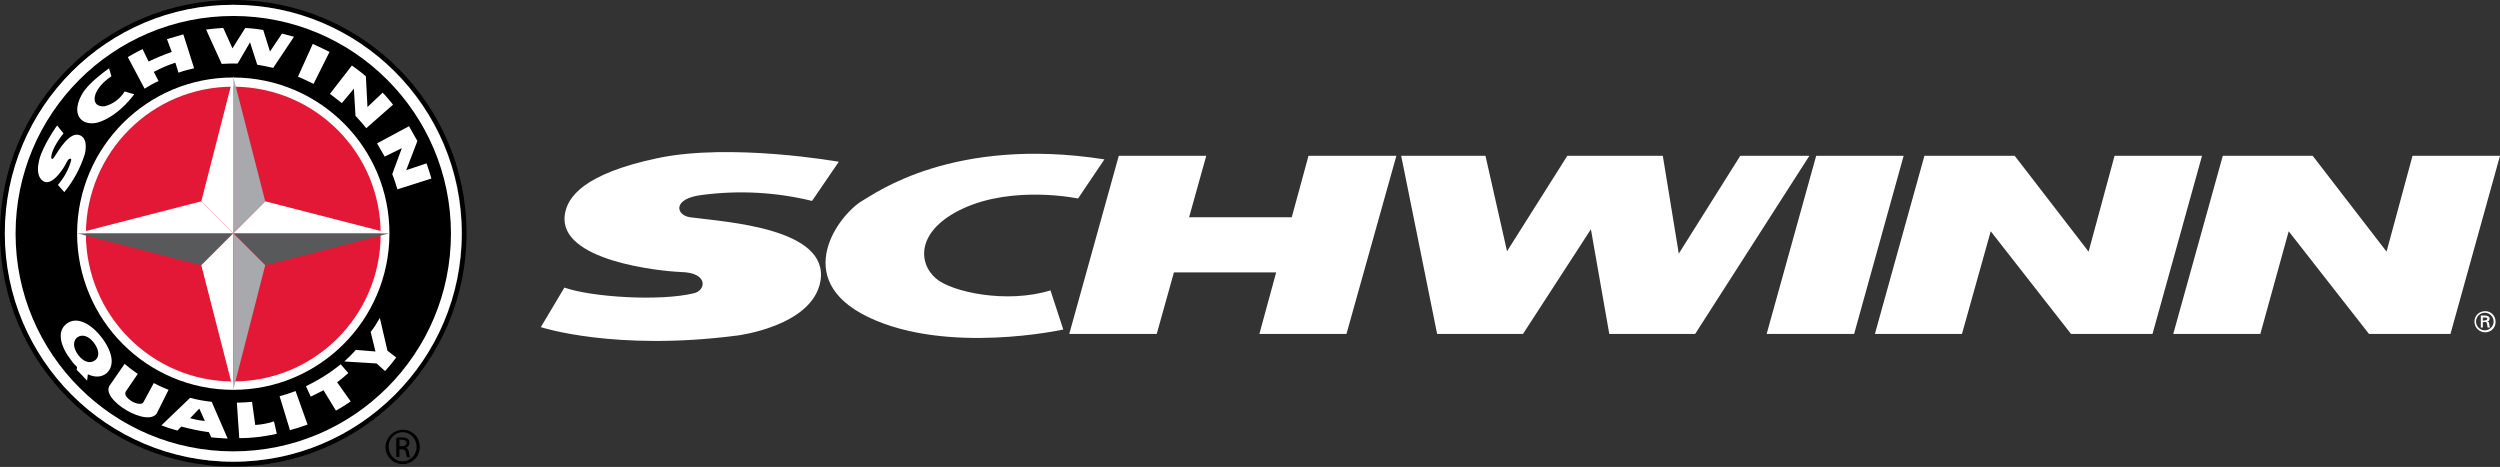
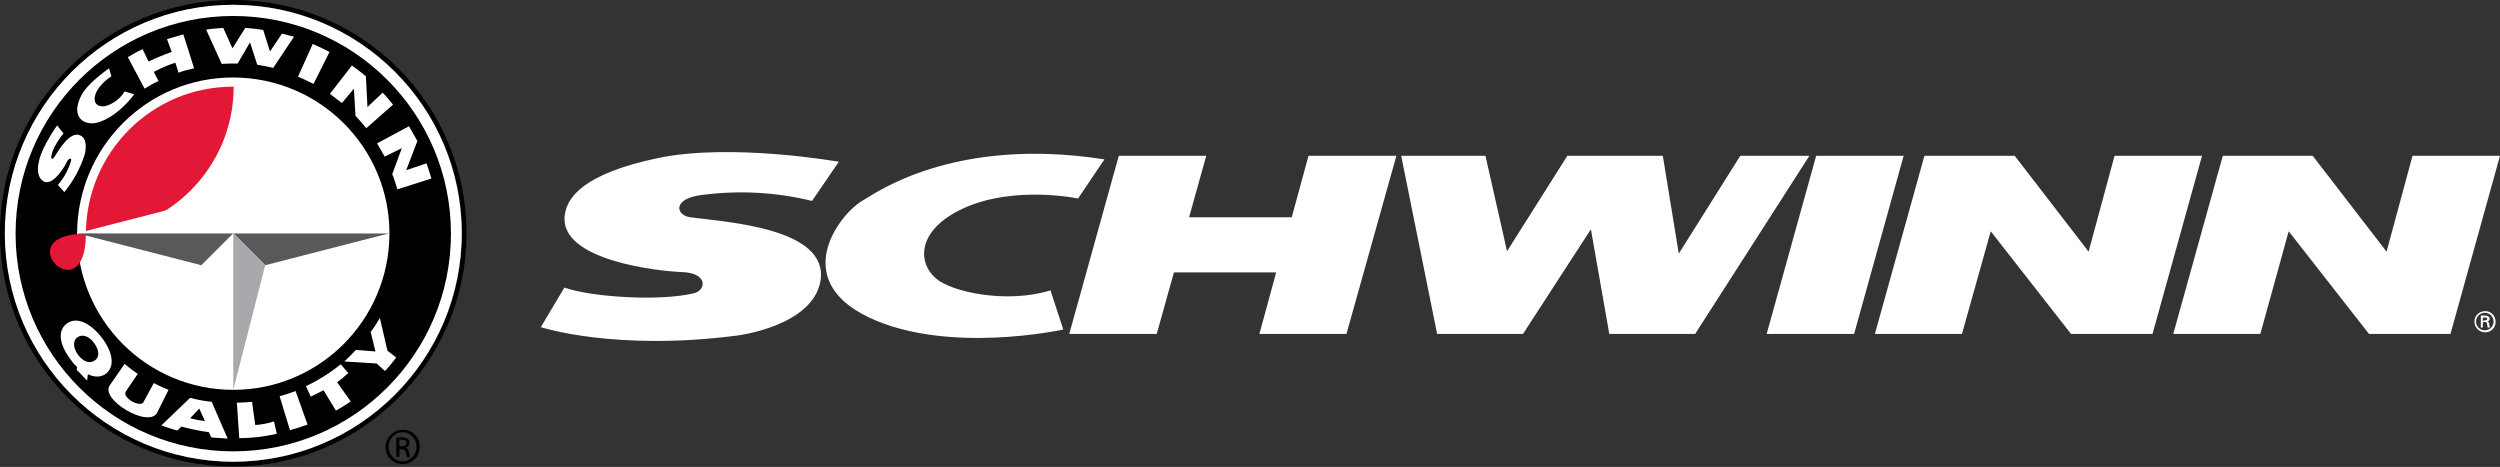
<svg xmlns="http://www.w3.org/2000/svg" xml:space="preserve" viewBox="0 0 625.9 116.9" y="0px" x="0px" id="Layer_1" version="1.1">
  <rect x="0" y="0" width="625.9" height="116.9" fill="#333333" stroke="none" />
  <style type="text/css"> .st0{fill:#FFFFFF;}	.st1{fill:#E31837;}	.st2{fill:#58595B;}	.st3{fill:#A7A9AC;}</style>
  <title>Schwinn</title>
  <g>
    <path d="M556.5,39H579l18.5,24l6.5-24h21.9l-12.4,44.6h-20.4L573,57.9l-7.1,25.7h-21.8L556.5,39z M481.8,39l-12.4,44.6   h21.8l7.2-25.7l20.1,25.7h20.4L551.3,39h-21.9l-6.5,24l-18.5-24H481.8z M442.3,83.6h21.9L476.6,39h-21.9L442.3,83.6z M350.8,39   l9,44.6h21.5l17-26.2l4.6,26.2h21.5L453,39h-17.3l-15.4,24.5l-4-24.5h-23.9l-15.1,23.9L371.9,39H350.8z M280.1,39l-12.4,44.6h21.9   l4.3-15.4h25.6l-4.2,15.4h21.8L349.6,39h-22l-4.2,15.4h-25.7L302,39H280.1z M276.5,39.9C238.7,34,219,48.5,216,50.2   c-5.8,3.3-18.4,19.7,1.4,29.2s48.8,3.1,48.8,3.1l-3.2-9.8c-11,3.4-24.8,0.4-28.7-3c-4.6-4-4.8-12.1,6.8-17.5   c12.8-5.9,28.8-2.5,28.8-2.5L276.5,39.9L276.5,39.9z M141.3,72l-5.9,9.9c0,0,18.5,6.1,49.2,2.1c0,0,18.8-2.3,20.8-13.6   c2.3-13.3-23.5-14.8-32.6-16c-3.6-0.5-4.6-4.7,3-5.6c9.2-1.2,18.5-0.7,27.5,1.5l6.7-9.8c0,0-27-4.8-45.4-0.9s-22.6,9.7-23.2,14.2   c-1.6,11.5,23.8,14.1,29.1,14.3c7,0.2,6.2,4.6,3.3,5.3C165.3,75.5,148.1,74.4,141.3,72L141.3,72z" class="st0" />
    <path d="M619.5,80.5c0-1.5,1.2-2.6,2.7-2.6s2.6,1.2,2.6,2.7s-1.2,2.6-2.6,2.6C620.7,83.2,619.5,82,619.5,80.5   C619.5,80.6,619.5,80.6,619.5,80.5z M624.3,80.5c0-1.2-1-2.2-2.2-2.2s-2.2,1-2.2,2.2s1,2.2,2.2,2.2S624.3,81.7,624.3,80.5   L624.3,80.5z M621.6,80.7V82h-0.5v-3h1c0.6,0,1.2,0.2,1.2,0.8c0,0.4-0.3,0.7-0.6,0.7l0,0c0.4,0.1,0.5,0.3,0.5,0.6   c0,0.3,0.1,0.6,0.2,0.9h-0.6c0-0.2-0.1-0.4-0.1-0.6s-0.1-0.5-0.2-0.7c-0.1-0.1-0.3-0.1-0.5-0.1L621.6,80.7z M622.1,80.2   c0.5,0,0.6-0.2,0.6-0.4s-0.1-0.3-0.5-0.3h-0.6v0.8L622.1,80.2z" class="st0" />
  </g>
  <g>
    <path d="M0,58.4c0,32.3,26.2,58.4,58.4,58.4s58.4-26.2,58.4-58.4S90.7,0,58.4,0l0,0C26.2,0,0,26.2,0,58.4z M1.3,58.4   c0-31.6,25.6-57.2,57.2-57.2s57.2,25.6,57.2,57.2S90,115.6,58.4,115.6C26.9,115.5,1.3,90,1.3,58.4z" />
    <circle r="57.2" cy="58.4" cx="58.4" class="st0" />
    <path d="M3.9,58.5C3.9,28.4,28.3,4,58.4,4s54.5,24.4,54.5,54.5S88.5,113,58.4,113S3.9,88.6,3.9,58.5L3.9,58.5z" />
    <path d="M19.3,58.4c0.1-21.6,17.6-39.1,39.2-39s39.1,17.6,39,39.2s-17.6,39-39.1,39C36.8,97.6,19.3,80.1,19.3,58.4z" class="st0" />
-     <path d="M21.5,58.5c0.1-20.4,16.6-36.9,37-36.8c20.4,0.1,36.9,16.6,36.8,37c0,20.3-16.5,36.8-36.9,36.8   S21.5,78.9,21.5,58.5L21.5,58.5z" class="st1" />
+     <path d="M21.5,58.5c0.1-20.4,16.6-36.9,37-36.8c0,20.3-16.5,36.8-36.9,36.8   S21.5,78.9,21.5,58.5L21.5,58.5z" class="st1" />
    <polygon points="58.4,58.4 19.3,58.4 50.4,66.4" class="st2" />
    <polygon points="58.4,58.4 97.5,58.4 66.4,66.4" class="st2" />
    <polygon points="58.4,58.4 97.5,58.4 66.4,50.4" class="st0" />
-     <polygon points="58.4,58.4 58.4,19.2 66.4,50.4" class="st3" />
-     <polygon points="58.4,58.4 58.4,19.2 50.4,50.4" class="st0" />
-     <polygon points="58.4,58.4 58.4,97.6 50.4,66.4" class="st0" />
    <polygon points="58.4,58.4 58.4,97.6 66.4,66.4" class="st3" />
    <polygon points="58.4,58.4 19.3,58.4 50.4,50.4" class="st0" />
    <path d="M59.5,15.9c-1.3,0-2.7,0-4,0.1l-3.9-8.6C53.8,7.1,55.9,7,55.9,7l2.3,5.1L61.4,7c2.2,0.1,4.5,0.5,4.5,0.5   l1.7,5.4l3-4.5l3,0.8L68.4,17c-1.3-0.3-2.7-0.6-4-0.8l-1.8-5.6L59.5,15.9L59.5,15.9z M14.5,46.3l1.6,1.8c2.3-2.8,4-6,5.1-9.4   c0,0,1.1-3.8-1.1-4.8c-2.6-1.2-5.4,3.7-6.5,5.4s-1.5-1.2,2.3-5.9l-1.6-2c0,0-3.6,5-4.5,8.7s0.4,5,1.3,5.4c2.3,0.9,5.1-3.8,5.6-4.9   s1.3-1.1,1.1-0.4C17.2,42.4,16.1,44.4,14.5,46.3L14.5,46.3z M27.3,17.1c-3.6,2.6-6,4.9-7,6.9c-2.8,5.5,1,8,5,6.4   c4.9-1.9,8.3-6.8,8.3-6.8l-2.4-0.7c-1.1,1.8-2.9,3.2-5,3.7c-1.5,0.2-3.1-0.6-2.3-3c0.9-2.6,4-4.5,4-4.5L27.3,17.1L27.3,17.1z    M82.6,23.5c0,0,1.6,1.2,3,2.3l3-3.6L89,29c0,0,1.6,1.7,2.7,3.1l6.7-5.9c-0.8-1-1.7-2.1-2.6-3L92,26.8l-0.4-7.7   c0,0-1.5-1.3-3.5-2.7L82.6,23.5L82.6,23.5z M74.6,19.2c1.3,0.5,2.6,1.2,3.9,1.8l4-8c-1.4-0.7-2.8-1.4-4.2-2L74.6,19.2L74.6,19.2z    M94.4,35.9c0,0,1,1.7,1.9,3.3l4.3-2.1l-2.4,6.5c0.5,1.2,0.9,2.5,1.3,3.8l8.5-2.7c0,0-0.5-1.8-1.2-3.8l-5.1,1.7l2.8-7.3   c0,0-1-1.8-2.1-3.7L94.4,35.9z M43.9,15.7l0.8,2.5c1.3-0.5,2.6-0.8,3.9-1.1l-2.7-8.5c-2.1,0.6-4.1,1.2-4.1,1.2L43,13   c-2,0.7-3.9,1.5-5.8,2.4l-1.5-3.1c-1.3,0.6-2.5,1.3-3.7,2l4.2,7.9c1.1-0.7,2.3-1.4,3.5-1.9L38.5,18C40.2,17.1,42,16.3,43.9,15.7   L43.9,15.7z" class="st0" />
    <path d="M63.9,106.4c1.6-0.1,3.2-0.4,4.7-0.9l0.7,3.1c-3.1,0.7-6.2,1.1-9.4,1.1l-0.6-8.9c0,0,1.8,0,3.8-0.2L63.9,106.4   L63.9,106.4z M85.3,91.2c-2.7,2.2-5.6,4-8.7,5.5l1.2,2.6c0,0,1.7-0.8,3.2-1.6l3.1,5.1c0,0,2-1.1,3.7-2.3l-3.4-4.8   c1-0.7,1.9-1.5,2.8-2.3L85.3,91.2L85.3,91.2z M89.1,87.6c-0.9,1-1.9,2-2.9,2.9l8.1,0.5l2.1,1.9c1.4-1.5,2.8-3.4,2.8-3.4L97,87.8   l-1.9-8.2c-0.7,1.2-1.4,2.4-2.3,3.5L94,88L89.1,87.6L89.1,87.6z M74,97.9c0,0-1.8,0.7-4,1.3l2.6,8.5c1.5-0.4,3-0.9,4.4-1.4L74,97.9   z M34.5,93.6c0,0-1.8-1.2-3.3-2.5l-3.6,5.2c-3,3.6,9.9,11.2,11.8,6.9l2.8-5.6c0,0-1.8-0.7-3.7-1.7l-2.6,4.8   c-0.8,1.4-5.4-1.1-4.4-2.7L34.5,93.6L34.5,93.6z M19.3,91.9l-0.1,0.7c1.3,1.3,1.4,1.4,2.6,2.7l0.2-1.6c1.7,0.8,3.3,0.8,4.6-0.2   c2.4-2,1.4-5.8-1.3-9.2s-6.2-5.2-8.7-3.2s-1.4,5.8,1.3,9.2C18.3,90.9,18.8,91.4,19.3,91.9z M19.3,84.5c1.3-1,3-0.3,4.2,1.3   s1.6,3.4,0.3,4.4s-3,0.3-4.2-1.3S18.1,85.5,19.3,84.5z M40.4,106.5c1.3,0.5,2.6,0.9,4,1.3l1-1c2.3,0.6,4.6,1.1,6.9,1.4l0.6,1.3   c0,0,2,0.2,4.1,0.3l-4-9.2c-1.8-0.2-3.6-0.5-5.4-1L40.4,106.5L40.4,106.5z M47.6,104.7l2.3-2.4l1.4,3.1   C49.8,105.3,47.6,104.7,47.6,104.7z" class="st0" />
    <g>
      <path d="M100.9,107.6c2.4,0,4.2,1.9,4.2,4.3s-1.9,4.3-4.3,4.3s-4.3-1.9-4.3-4.3C96.6,109.5,98.5,107.6,100.9,107.6L100.9,107.6z     M100.8,108.2c-1.9,0-3.5,1.6-3.5,3.6c0,2.1,1.6,3.7,3.5,3.7s3.5-1.6,3.5-3.6C104.3,109.9,102.8,108.2,100.8,108.2L100.8,108.2z     M100,114.4h-0.8v-4.8c0.4-0.1,0.8-0.1,1.4-0.1c0.7,0,1.2,0.2,1.5,0.4c0.3,0.2,0.4,0.5,0.4,1c0,0.6-0.4,1-0.9,1.2l0,0    c0.4,0.1,0.7,0.5,0.8,1.2c0.1,0.7,0.2,1,0.3,1.2h-0.8c-0.1-0.2-0.2-0.6-0.3-1.2c-0.1-0.6-0.4-0.8-1-0.8H100V114.4z M100,111.7h0.6    c0.6,0,1.2-0.2,1.2-0.8c0-0.4-0.3-0.8-1.2-0.8c-0.3,0-0.4,0-0.6,0V111.7z" />
    </g>
  </g>
</svg>